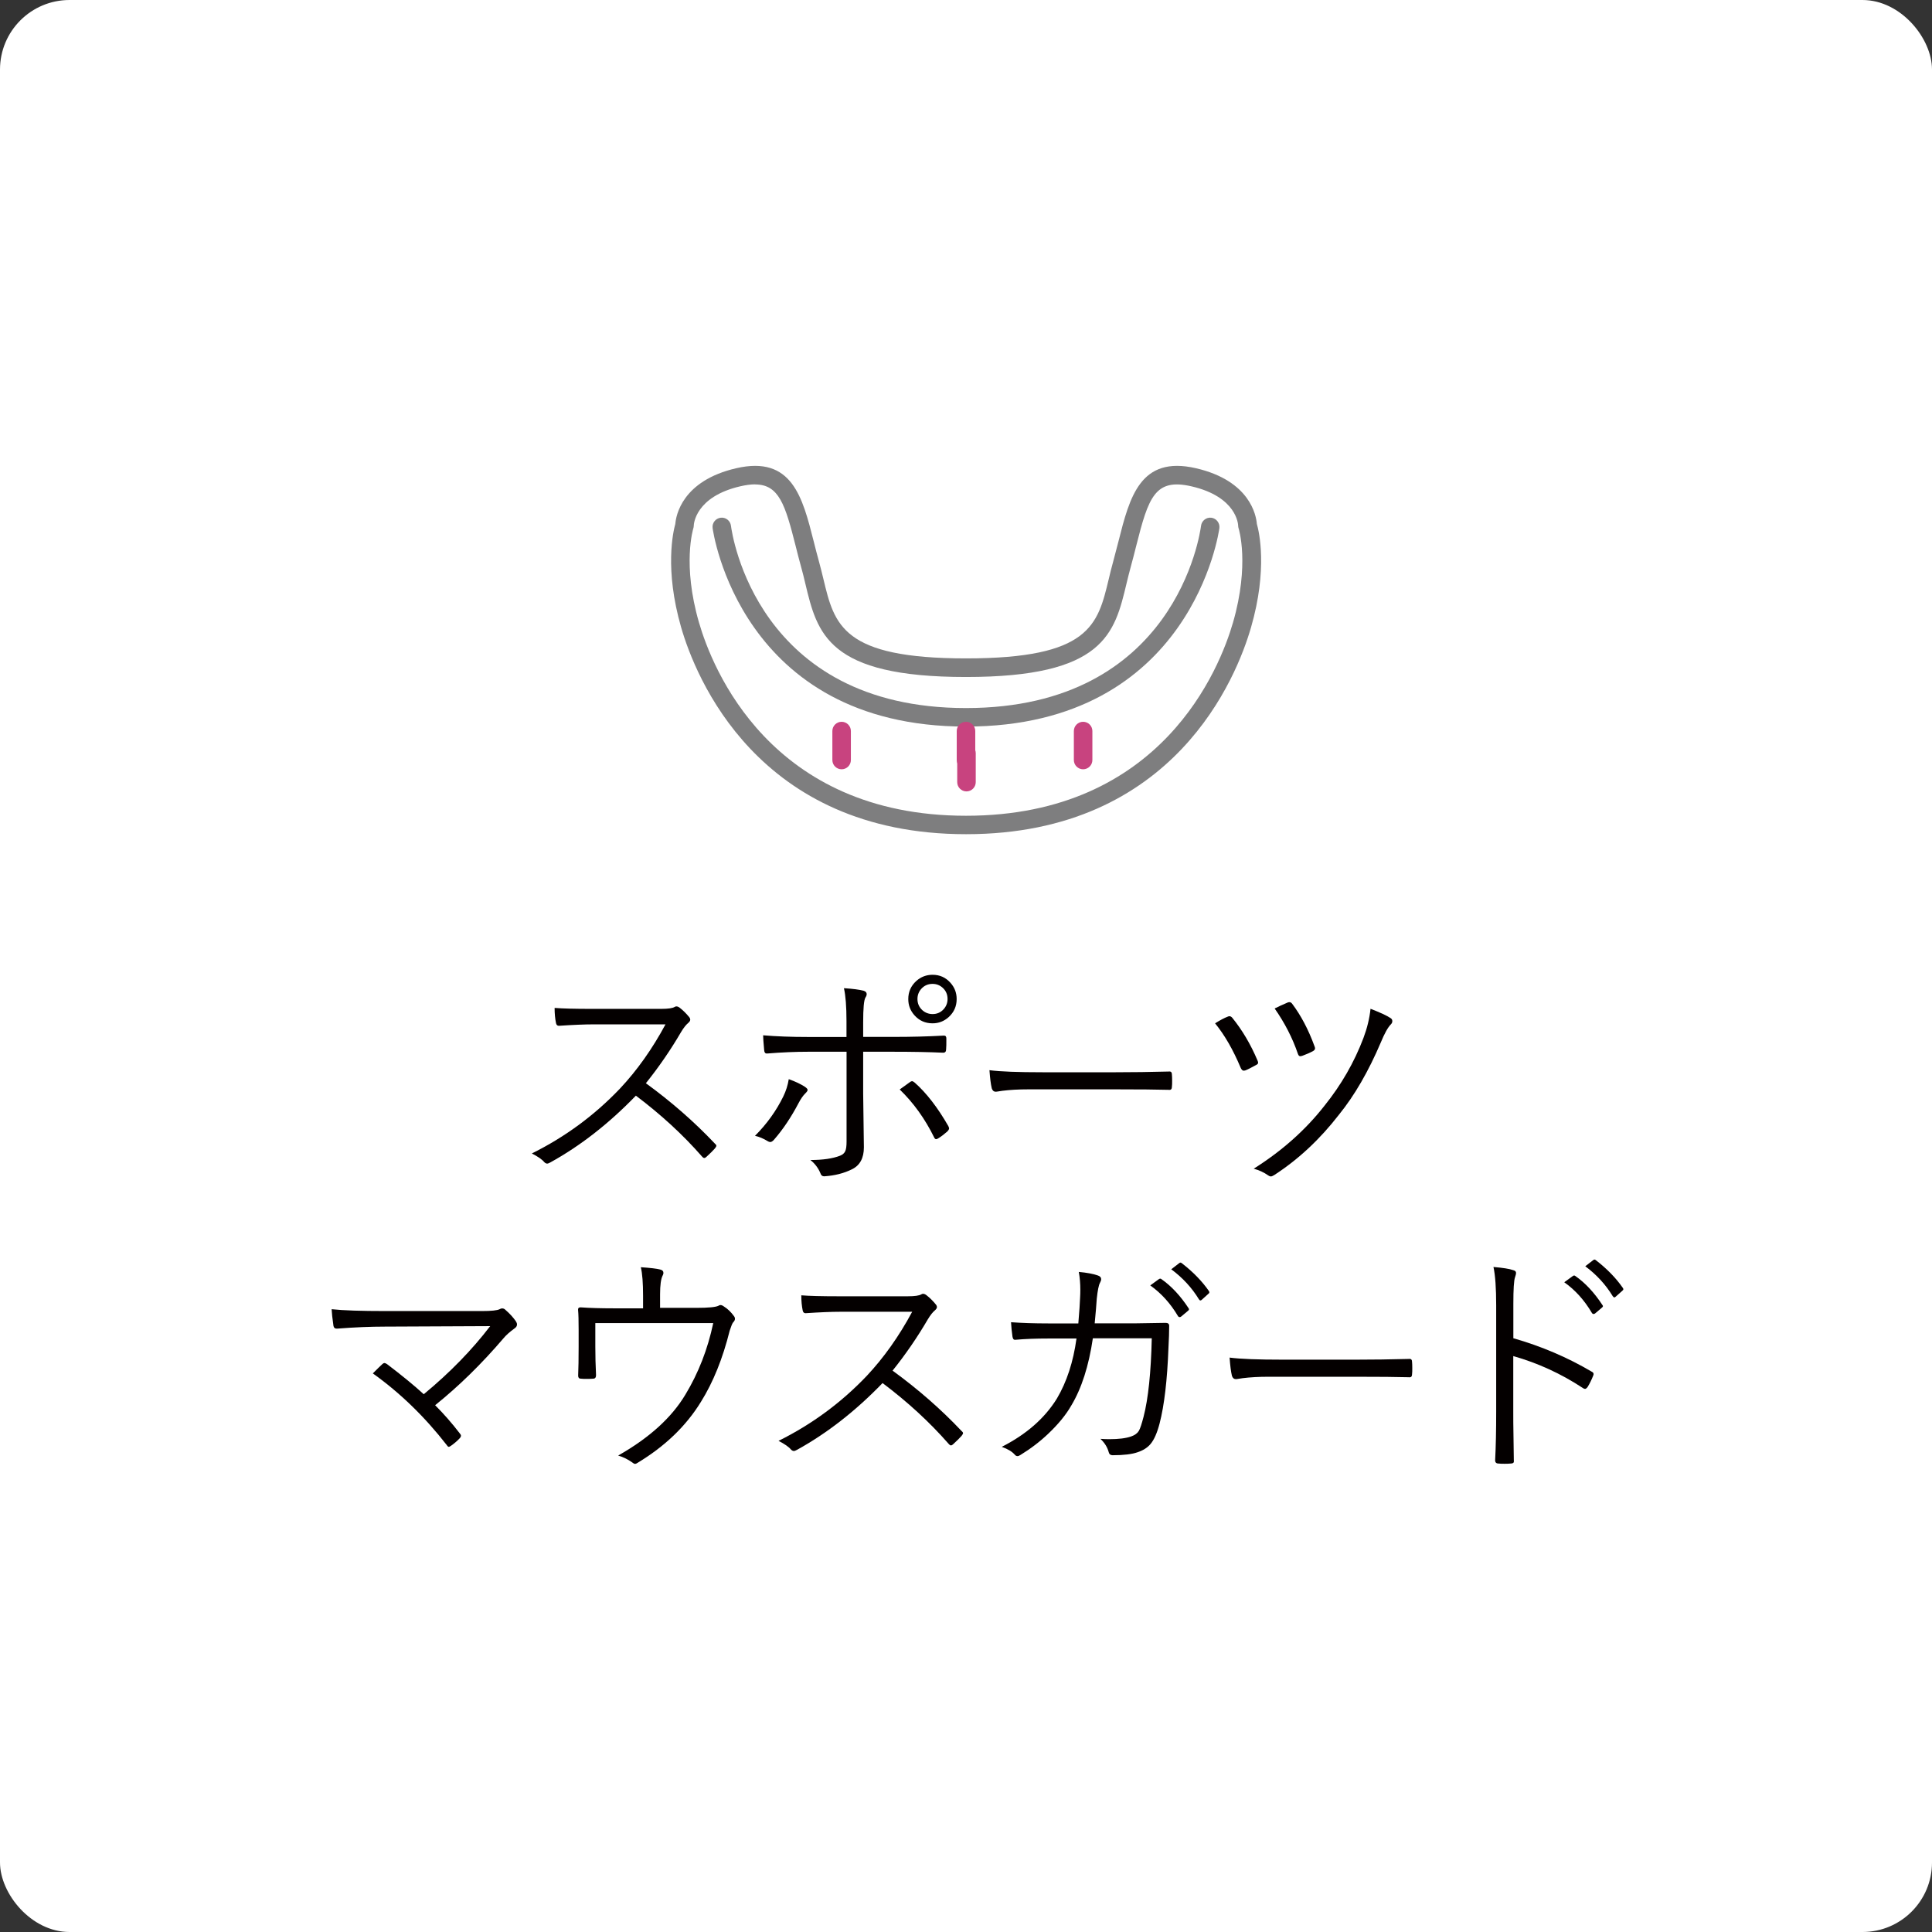
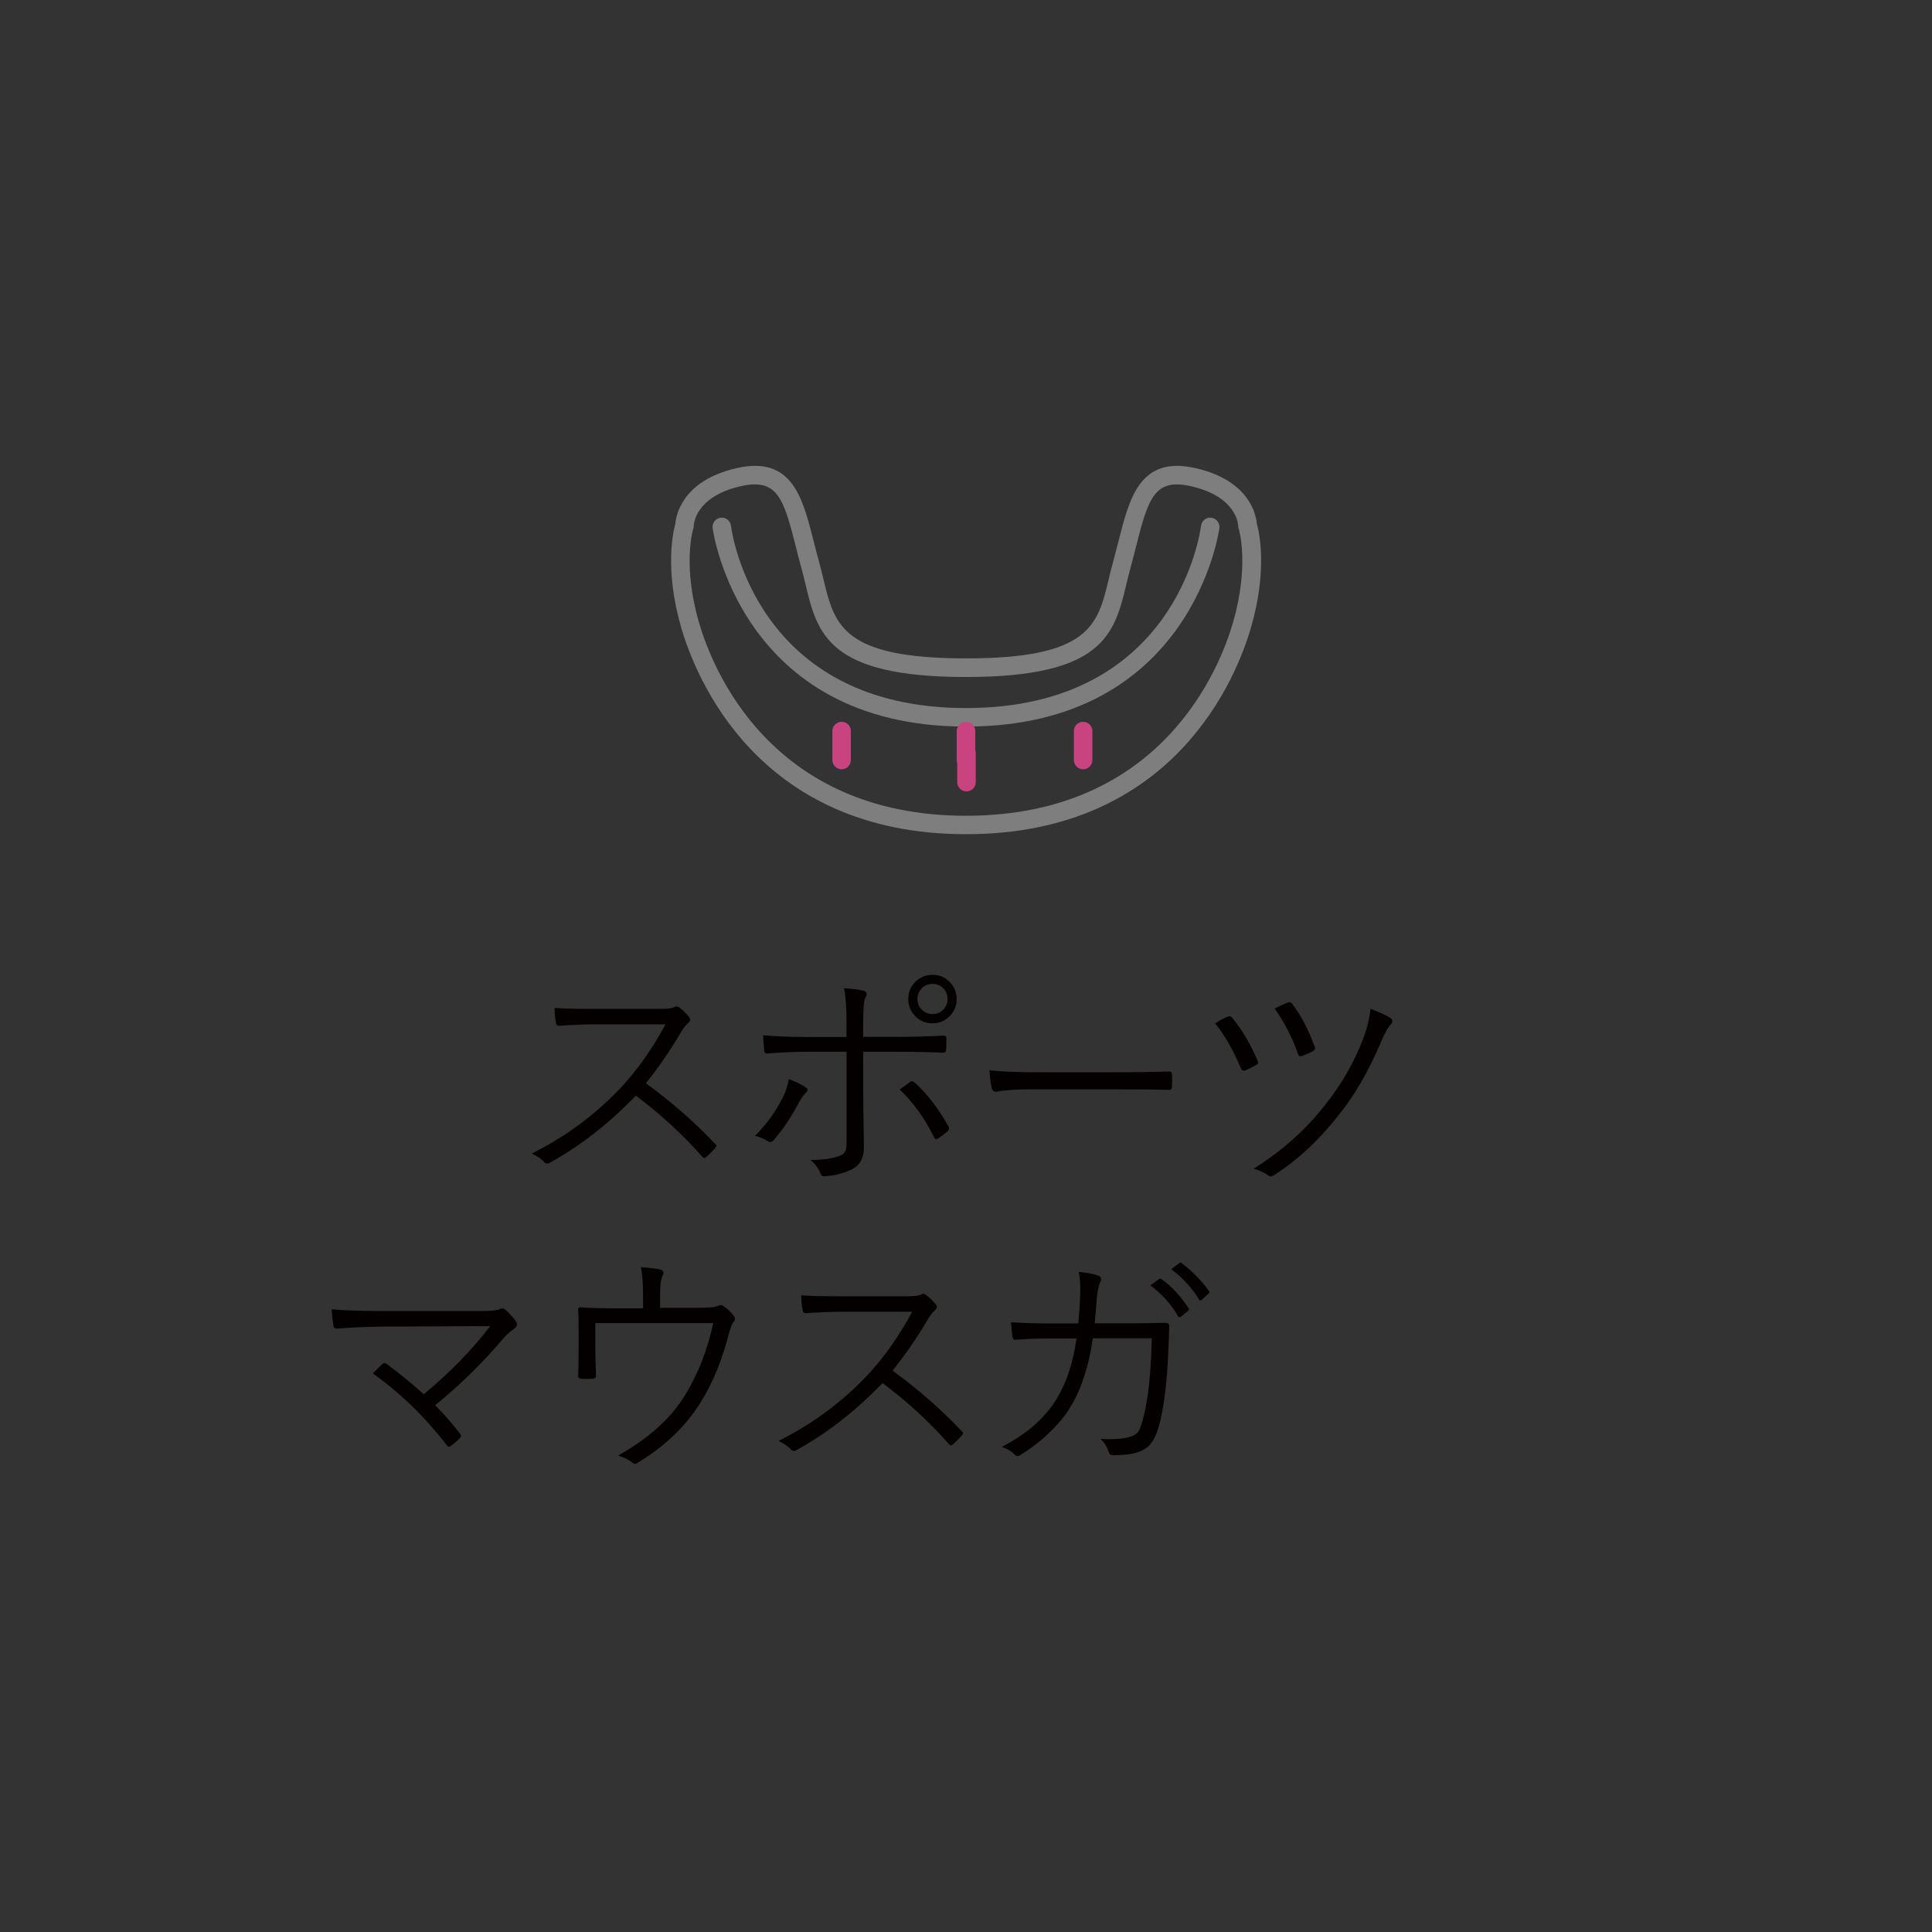
<svg xmlns="http://www.w3.org/2000/svg" id="_レイヤー_1" data-name="レイヤー_1" version="1.1" viewBox="0 0 242 242">
  <rect x="0" y="0" width="242" height="242" fill="#333333" stroke="none" />
  <defs>
    <style>
      .st0 {
        fill: #040000;
      }

      .st1 {
        fill: #fff;
      }

      .st2 {
        fill: #7e7e7f;
      }

      .st3 {
        fill: #c8437f;
      }
    </style>
  </defs>
-   <rect class="st1" y="0" width="242" height="242" rx="8.71" ry="8.71" />
  <g>
    <path class="st0" d="M80.91,135.69c3.16,2.3,6.04,4.81,8.61,7.53.14.12.21.21.21.29s-.06.19-.18.34c-.22.26-.59.62-1.08,1.07-.1.09-.18.13-.25.13-.08,0-.18-.06-.29-.19-2.37-2.71-5.13-5.25-8.28-7.62-3.39,3.51-6.96,6.29-10.71,8.36-.18.1-.31.15-.4.15-.12,0-.24-.06-.37-.19-.27-.33-.79-.69-1.55-1.08,4.17-2.07,7.85-4.78,11.04-8.13,2.15-2.29,4.05-4.97,5.7-8.04h-9.04c-1.07,0-2.51.06-4.32.18-.19,0-.3-.11-.35-.32-.12-.57-.18-1.21-.18-1.92.98.08,2.52.12,4.64.12h8.7c.87,0,1.44-.08,1.71-.25.06-.04.13-.06.21-.06.12,0,.25.05.4.16.44.34.85.75,1.23,1.22.07.1.1.19.1.28,0,.13-.08.26-.25.41-.27.22-.57.6-.88,1.11-1.33,2.28-2.81,4.43-4.44,6.46Z" />
    <path class="st0" d="M98.81,135.18c.8.28,1.47.6,2.01.95.22.15.34.28.34.4,0,.1-.1.25-.31.45-.27.27-.54.66-.81,1.17-.94,1.79-1.97,3.33-3.09,4.61-.18.2-.33.29-.47.29-.1,0-.21-.04-.34-.12-.52-.32-1.04-.54-1.57-.66,1.47-1.47,2.66-3.12,3.54-4.92.34-.69.57-1.42.69-2.18ZM106.03,129.89v-1.98c0-1.85-.11-3.22-.32-4.13,1.12.07,1.95.18,2.47.32.25.08.38.22.38.42,0,.13-.05.27-.15.42-.2.32-.29,1.36-.29,3.11v1.83h3.9c2.12,0,4.17-.05,6.15-.16h.09c.19,0,.28.12.28.37,0,.62,0,1.07-.03,1.35,0,.28-.12.42-.37.42-1.71-.08-3.78-.12-6.21-.12h-3.81v5.23l.09,6.74c0,1.35-.5,2.27-1.49,2.75-1,.5-2.14.79-3.44.88h-.07c-.21,0-.36-.12-.44-.37-.27-.66-.69-1.22-1.26-1.67,1.56,0,2.8-.18,3.72-.54.33-.13.55-.33.66-.6.1-.24.15-.62.15-1.14v-11.28h-4.81c-1.57,0-3.28.07-5.13.22h-.06c-.2,0-.3-.14-.32-.42-.09-.96-.13-1.58-.13-1.86,1.66.14,3.52.21,5.58.21h4.86ZM112.69,136.47c.32-.23.76-.55,1.32-.95.08-.06.16-.09.23-.09.09,0,.2.06.34.18,1.46,1.29,2.86,3.1,4.2,5.43.07.13.1.23.1.31,0,.1-.07.22-.22.38-.4.35-.78.64-1.14.86-.11.07-.2.1-.26.1-.1,0-.18-.07-.25-.22-1.14-2.32-2.58-4.33-4.32-6.01ZM116.81,122.1c.9,0,1.64.33,2.24,1,.52.58.78,1.25.78,2.04,0,.9-.33,1.65-1,2.26-.58.52-1.25.78-2.02.78-.91,0-1.66-.33-2.26-1-.52-.58-.78-1.25-.78-2.04,0-.9.33-1.65,1-2.26.58-.52,1.26-.78,2.04-.78ZM116.81,123.24c-.57,0-1.04.21-1.41.62-.32.36-.48.79-.48,1.27,0,.57.21,1.04.62,1.41.36.32.79.48,1.28.48.56,0,1.02-.21,1.39-.62.32-.36.48-.79.48-1.27,0-.57-.21-1.04-.62-1.41-.36-.32-.78-.48-1.26-.48Z" />
    <path class="st0" d="M123.93,134.05c1.38.18,3.59.26,6.64.26h9.2c2.1,0,4.29-.03,6.58-.09.07,0,.11-.01.13-.01.21,0,.31.12.31.37.02.21.03.46.03.78s0,.57-.03.79c0,.24-.1.37-.31.37-.05,0-.09,0-.13-.01-1.5-.04-3.67-.06-6.49-.06h-11.06c-1.2,0-2.28.06-3.24.18-.15.02-.34.05-.59.09-.13.02-.21.03-.23.03-.25,0-.42-.14-.51-.42-.13-.54-.22-1.29-.29-2.26Z" />
    <path class="st0" d="M152.2,128.18c.64-.4,1.17-.68,1.57-.83.08-.04.16-.06.23-.06.12,0,.23.06.34.18,1.26,1.55,2.32,3.34,3.18,5.38.05.11.07.2.07.26,0,.12-.08.21-.25.29-.6.33-1.04.56-1.33.67-.09.03-.17.04-.23.04-.14,0-.26-.12-.37-.35-.94-2.25-2.01-4.11-3.21-5.58ZM171.67,126.36c1.22.47,2.06.86,2.52,1.17.14.09.21.21.21.38,0,.15-.06.28-.18.4-.37.37-.79,1.12-1.26,2.26-1.55,3.64-3.3,6.66-5.24,9.05-2.38,3.08-5.08,5.6-8.1,7.56-.19.12-.33.18-.44.18-.09,0-.19-.04-.31-.12-.55-.39-1.16-.67-1.83-.85,3.54-2.23,6.5-4.86,8.88-7.91,2.09-2.6,3.71-5.42,4.86-8.45.46-1.22.76-2.44.89-3.66ZM159.67,126.32c.47-.24,1.01-.49,1.63-.75.08-.03.15-.04.22-.04.12,0,.22.06.32.18,1.11,1.47,2.05,3.25,2.81,5.33.05.11.07.2.07.28,0,.12-.07.22-.22.32-.4.22-.85.42-1.35.6-.12.04-.21.06-.28.06-.13,0-.22-.09-.29-.28-.68-2-1.66-3.9-2.92-5.7Z" />
    <path class="st0" d="M54.5,176.01c1.09,1.09,2.12,2.27,3.08,3.52.11.12.16.22.16.31s-.05.2-.16.32c-.32.34-.69.66-1.11.95-.12.08-.2.12-.25.12-.08,0-.16-.07-.25-.21-2.75-3.54-5.84-6.54-9.27-8.99.58-.58.98-.97,1.2-1.17.1-.09.18-.13.25-.13s.18.04.32.13c1.88,1.43,3.42,2.69,4.61,3.78,3.28-2.71,6.05-5.56,8.32-8.53l-13.2.06c-1.77,0-3.75.08-5.95.25h-.1c-.21,0-.33-.11-.38-.34-.14-.95-.21-1.65-.23-2.09,1.5.16,3.73.23,6.67.23h12.17c1.17,0,1.9-.08,2.2-.23.11-.07.21-.1.32-.1.16,0,.3.06.42.19.52.45.95.92,1.29,1.41.1.15.15.28.15.41,0,.19-.1.35-.29.48-.62.45-1.09.87-1.42,1.27-2.71,3.17-5.55,5.96-8.54,8.36Z" />
    <path class="st0" d="M82.67,163.82h4.58c1.48,0,2.4-.09,2.74-.26.08-.06.16-.09.25-.09.14,0,.28.06.44.18.48.3.89.7,1.25,1.2.09.11.13.22.13.34,0,.15-.07.29-.22.44-.11.12-.25.47-.44,1.05-.87,3.49-2.07,6.46-3.6,8.91-1.85,3.02-4.5,5.57-7.95,7.65-.11.08-.21.12-.31.12-.09,0-.21-.06-.35-.18-.55-.39-1.13-.68-1.76-.86,3.9-2.21,6.7-4.75,8.42-7.63,1.64-2.71,2.8-5.69,3.49-8.96h-14.77v2.92c0,1.18.03,2.38.09,3.6,0,.29-.12.44-.35.44-.25.02-.52.03-.79.03s-.52,0-.78-.03c-.21,0-.32-.13-.32-.38.04-.91.06-2.12.06-3.63v-2.11c0-1.15-.02-1.98-.07-2.48v-.07c0-.18.1-.26.29-.26h.07c1.11.08,2.48.12,4.09.12h3.69v-1.58c0-1.58-.09-2.77-.28-3.57,1.2.08,2.01.18,2.43.29.26.06.4.2.4.42,0,.11-.03.22-.1.34-.21.4-.32,1.19-.32,2.36v1.71Z" />
    <path class="st0" d="M111.81,171.69c3.16,2.3,6.04,4.81,8.61,7.53.14.12.21.21.21.29s-.06.19-.18.34c-.22.26-.59.62-1.08,1.07-.1.09-.18.13-.25.13-.08,0-.18-.06-.29-.19-2.37-2.71-5.13-5.25-8.28-7.62-3.39,3.51-6.96,6.29-10.71,8.36-.18.1-.31.15-.4.15-.12,0-.24-.06-.37-.19-.27-.33-.79-.69-1.55-1.08,4.17-2.07,7.85-4.78,11.04-8.13,2.15-2.29,4.05-4.97,5.7-8.04h-9.04c-1.07,0-2.51.06-4.32.18-.19,0-.3-.11-.35-.32-.12-.57-.18-1.21-.18-1.92.98.08,2.52.12,4.64.12h8.7c.87,0,1.44-.08,1.71-.25.06-.04.13-.06.21-.06.12,0,.25.05.4.16.44.34.85.75,1.23,1.22.07.1.1.19.1.28,0,.13-.08.26-.25.41-.27.22-.57.6-.88,1.11-1.33,2.28-2.81,4.43-4.44,6.46Z" />
    <path class="st0" d="M135.07,165.77c.13-1.53.2-2.6.22-3.21.02-.34.03-.68.03-1.01,0-.77-.06-1.51-.19-2.23,1,.09,1.8.24,2.4.45.26.09.4.24.4.45,0,.14-.05.29-.15.47-.16.29-.29.95-.4,1.98-.04.69-.13,1.72-.26,3.09h5.1l3.78-.06c.3,0,.45.12.45.37,0,.72-.03,1.64-.09,2.75-.15,4.04-.52,7.2-1.11,9.48-.31,1.19-.69,2.05-1.14,2.58-.39.46-.93.8-1.63,1.03-.68.24-1.72.37-3.12.37-.25,0-.42-.12-.48-.37-.16-.61-.5-1.17-1.04-1.68.4.03.78.04,1.13.04,1.14,0,2.05-.11,2.71-.34.46-.16.78-.39.97-.7.17-.29.36-.88.59-1.76.59-2.27.93-5.55,1.03-9.84h-7.38c-.51,3.47-1.41,6.27-2.7,8.42-.66,1.16-1.62,2.33-2.87,3.52-1.08,1.03-2.25,1.91-3.49,2.67-.15.1-.27.15-.38.15-.13,0-.24-.06-.34-.18-.33-.38-.87-.71-1.63-.98,3.07-1.56,5.37-3.57,6.9-6.04,1.24-2.09,2.06-4.6,2.46-7.53h-3.52c-1.54,0-2.92.05-4.13.16h-.09c-.14,0-.23-.13-.28-.4-.09-.64-.15-1.25-.18-1.8,1.4.1,2.94.15,4.64.15h3.78ZM144.08,161.01l1.07-.78c.07-.05.13-.07.18-.07s.1.02.16.07c1.23.86,2.36,2.07,3.38,3.62.04.05.06.1.06.15,0,.07-.04.13-.12.19l-.86.72c-.06.05-.12.07-.19.07-.08,0-.15-.04-.21-.13-.93-1.57-2.08-2.85-3.47-3.84ZM146.71,158.99l.97-.75c.07-.06.13-.09.18-.09s.1.02.15.06c1.43,1.1,2.57,2.28,3.43,3.52.03.05.04.1.04.15,0,.07-.05.14-.15.21l-.81.73c-.06.05-.11.07-.16.07-.07,0-.13-.05-.19-.15-.88-1.44-2.03-2.69-3.46-3.75Z" />
-     <path class="st0" d="M154.01,170.05c1.38.18,3.59.26,6.64.26h9.2c2.1,0,4.29-.03,6.58-.09.07,0,.11-.01.13-.01.21,0,.31.12.31.37.02.21.03.46.03.78s0,.57-.03.79c0,.24-.1.37-.31.37-.05,0-.09,0-.13-.01-1.5-.04-3.67-.06-6.49-.06h-11.06c-1.2,0-2.28.06-3.24.18-.15.02-.34.05-.59.09-.13.02-.21.03-.23.03-.25,0-.42-.14-.51-.42-.13-.54-.22-1.29-.29-2.26Z" />
-     <path class="st0" d="M189.58,167.63c3.52,1.01,6.77,2.4,9.77,4.17.18.08.26.18.26.31,0,.05-.01.11-.04.18-.21.54-.45,1.03-.72,1.46-.12.15-.22.22-.31.22-.07,0-.16-.03-.26-.1-2.75-1.81-5.66-3.14-8.73-4.01v6.96c0,.76,0,1.84.03,3.22.03,1.75.04,2.71.04,2.9,0,.04.01.07.01.1,0,.19-.13.28-.4.28-.21.02-.45.03-.75.03s-.56,0-.78-.03c-.28,0-.42-.14-.42-.41.09-1.72.13-3.75.13-6.09v-13.32c0-2.14-.11-3.74-.34-4.8,1.18.1,2.01.23,2.48.4.23.05.35.17.35.35,0,.1-.04.28-.13.54-.14.39-.21,1.5-.21,3.33v4.32ZM195.93,160.62l1.07-.78c.06-.05.12-.07.18-.07.05,0,.1.02.16.07,1.23.86,2.36,2.07,3.38,3.63.04.05.06.09.06.13,0,.07-.04.13-.12.19l-.86.73c-.07.05-.13.07-.19.07-.08,0-.15-.04-.21-.13-.93-1.58-2.08-2.87-3.47-3.85ZM198.57,158.61l.97-.75c.07-.06.13-.09.18-.09s.1.02.15.06c1.43,1.1,2.56,2.27,3.41,3.5.04.06.06.11.06.15,0,.07-.05.14-.15.22l-.81.72c-.06.06-.11.09-.16.09-.07,0-.14-.05-.21-.15-.88-1.45-2.03-2.7-3.44-3.75Z" />
  </g>
  <g>
    <path class="st2" d="M121,104.49c-26.16,0-33.92-19.82-35.68-25.9-2.11-7.32-.99-12.03-.73-12.97.08-1.01.82-5.4,7.63-6.97,6.98-1.61,8.3,3.62,9.7,9.15.21.82.42,1.68.67,2.56.2.73.38,1.46.55,2.17,1.38,5.77,2.38,9.94,17.87,9.94s16.49-4.17,17.87-9.94c.17-.71.34-1.43.55-2.17.24-.88.46-1.74.67-2.56,1.4-5.53,2.72-10.76,9.7-9.15,6.81,1.57,7.55,5.96,7.63,6.97.27.93,1.39,5.65-.73,12.97-1.75,6.07-9.51,25.9-35.68,25.9ZM121,102.17h0,0ZM94.58,60.67c-.54,0-1.14.08-1.84.24-5.68,1.31-5.84,4.79-5.84,4.94,0,.11-.02.24-.06.35-.01.04-1.4,4.48.71,11.76,1.64,5.68,8.91,24.22,33.45,24.22,24.55,0,31.81-18.54,33.45-24.22,2.1-7.28.72-11.72.7-11.76-.04-.12-.06-.24-.06-.36,0-.13-.16-3.61-5.84-4.92-4.59-1.06-5.39,1.37-6.93,7.46-.21.84-.43,1.71-.68,2.61-.2.71-.36,1.41-.53,2.09-1.5,6.29-2.8,11.72-20.12,11.72s-18.62-5.43-20.12-11.72c-.16-.68-.33-1.38-.53-2.09-.25-.9-.47-1.77-.68-2.61-1.31-5.17-2.08-7.7-5.09-7.7Z" />
    <path class="st2" d="M121,91.01c-28.35,0-31.71-24.62-31.74-24.87-.08-.63.37-1.21,1.01-1.29.63-.08,1.21.37,1.29,1.01.12.93,3.18,22.83,29.44,22.83s29.32-21.9,29.44-22.83c.08-.63.66-1.09,1.29-1.01.63.08,1.08.66,1.01,1.29-.03.25-3.39,24.87-31.74,24.87Z" />
    <path class="st3" d="M121.06,99.13c-.64,0-1.16-.52-1.16-1.16v-3.63c0-.64.52-1.16,1.16-1.16s1.16.52,1.16,1.16v3.63c0,.64-.52,1.16-1.16,1.16Z" />
    <path class="st3" d="M121,96.36c-.64,0-1.16-.52-1.16-1.16v-3.63c0-.64.52-1.16,1.16-1.16s1.16.52,1.16,1.16v3.63c0,.64-.52,1.16-1.16,1.16Z" />
    <path class="st3" d="M105.42,96.36c-.64,0-1.16-.52-1.16-1.16v-3.63c0-.64.52-1.16,1.16-1.16s1.16.52,1.16,1.16v3.63c0,.64-.52,1.16-1.16,1.16Z" />
    <path class="st3" d="M135.67,96.36c-.64,0-1.16-.52-1.16-1.16v-3.63c0-.64.52-1.16,1.16-1.16s1.16.52,1.16,1.16v3.63c0,.64-.52,1.16-1.16,1.16Z" />
  </g>
</svg>